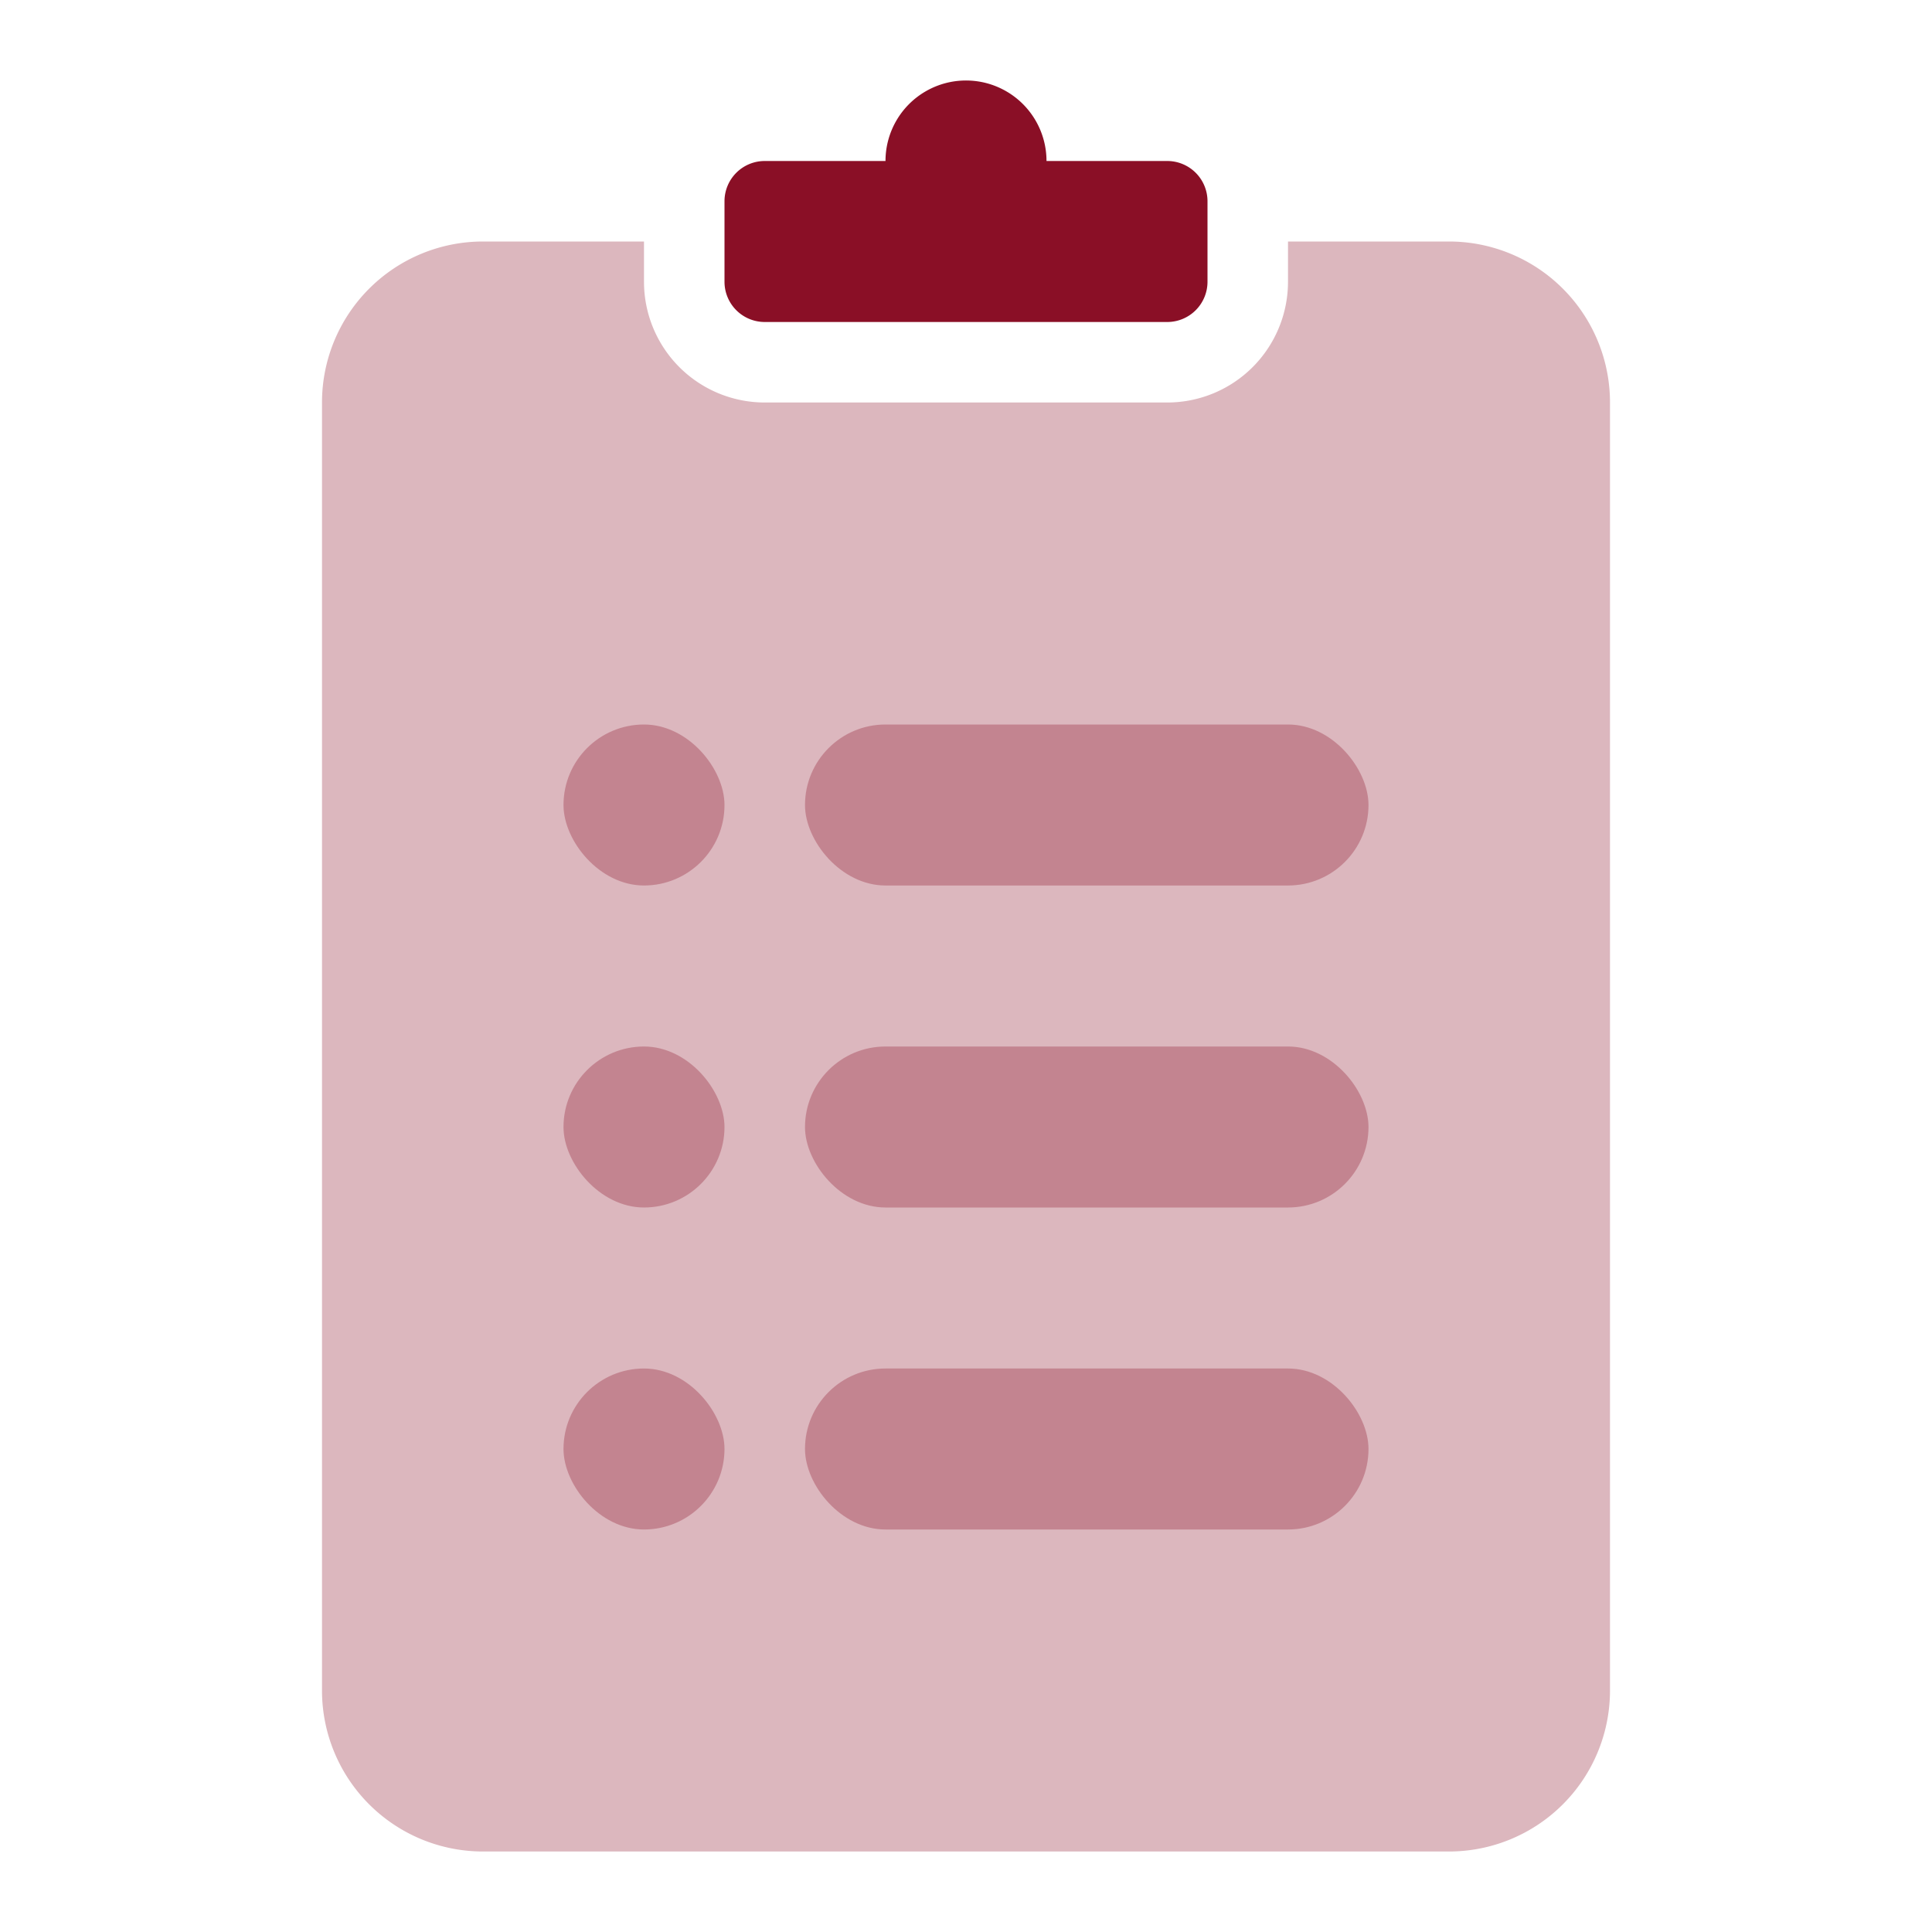
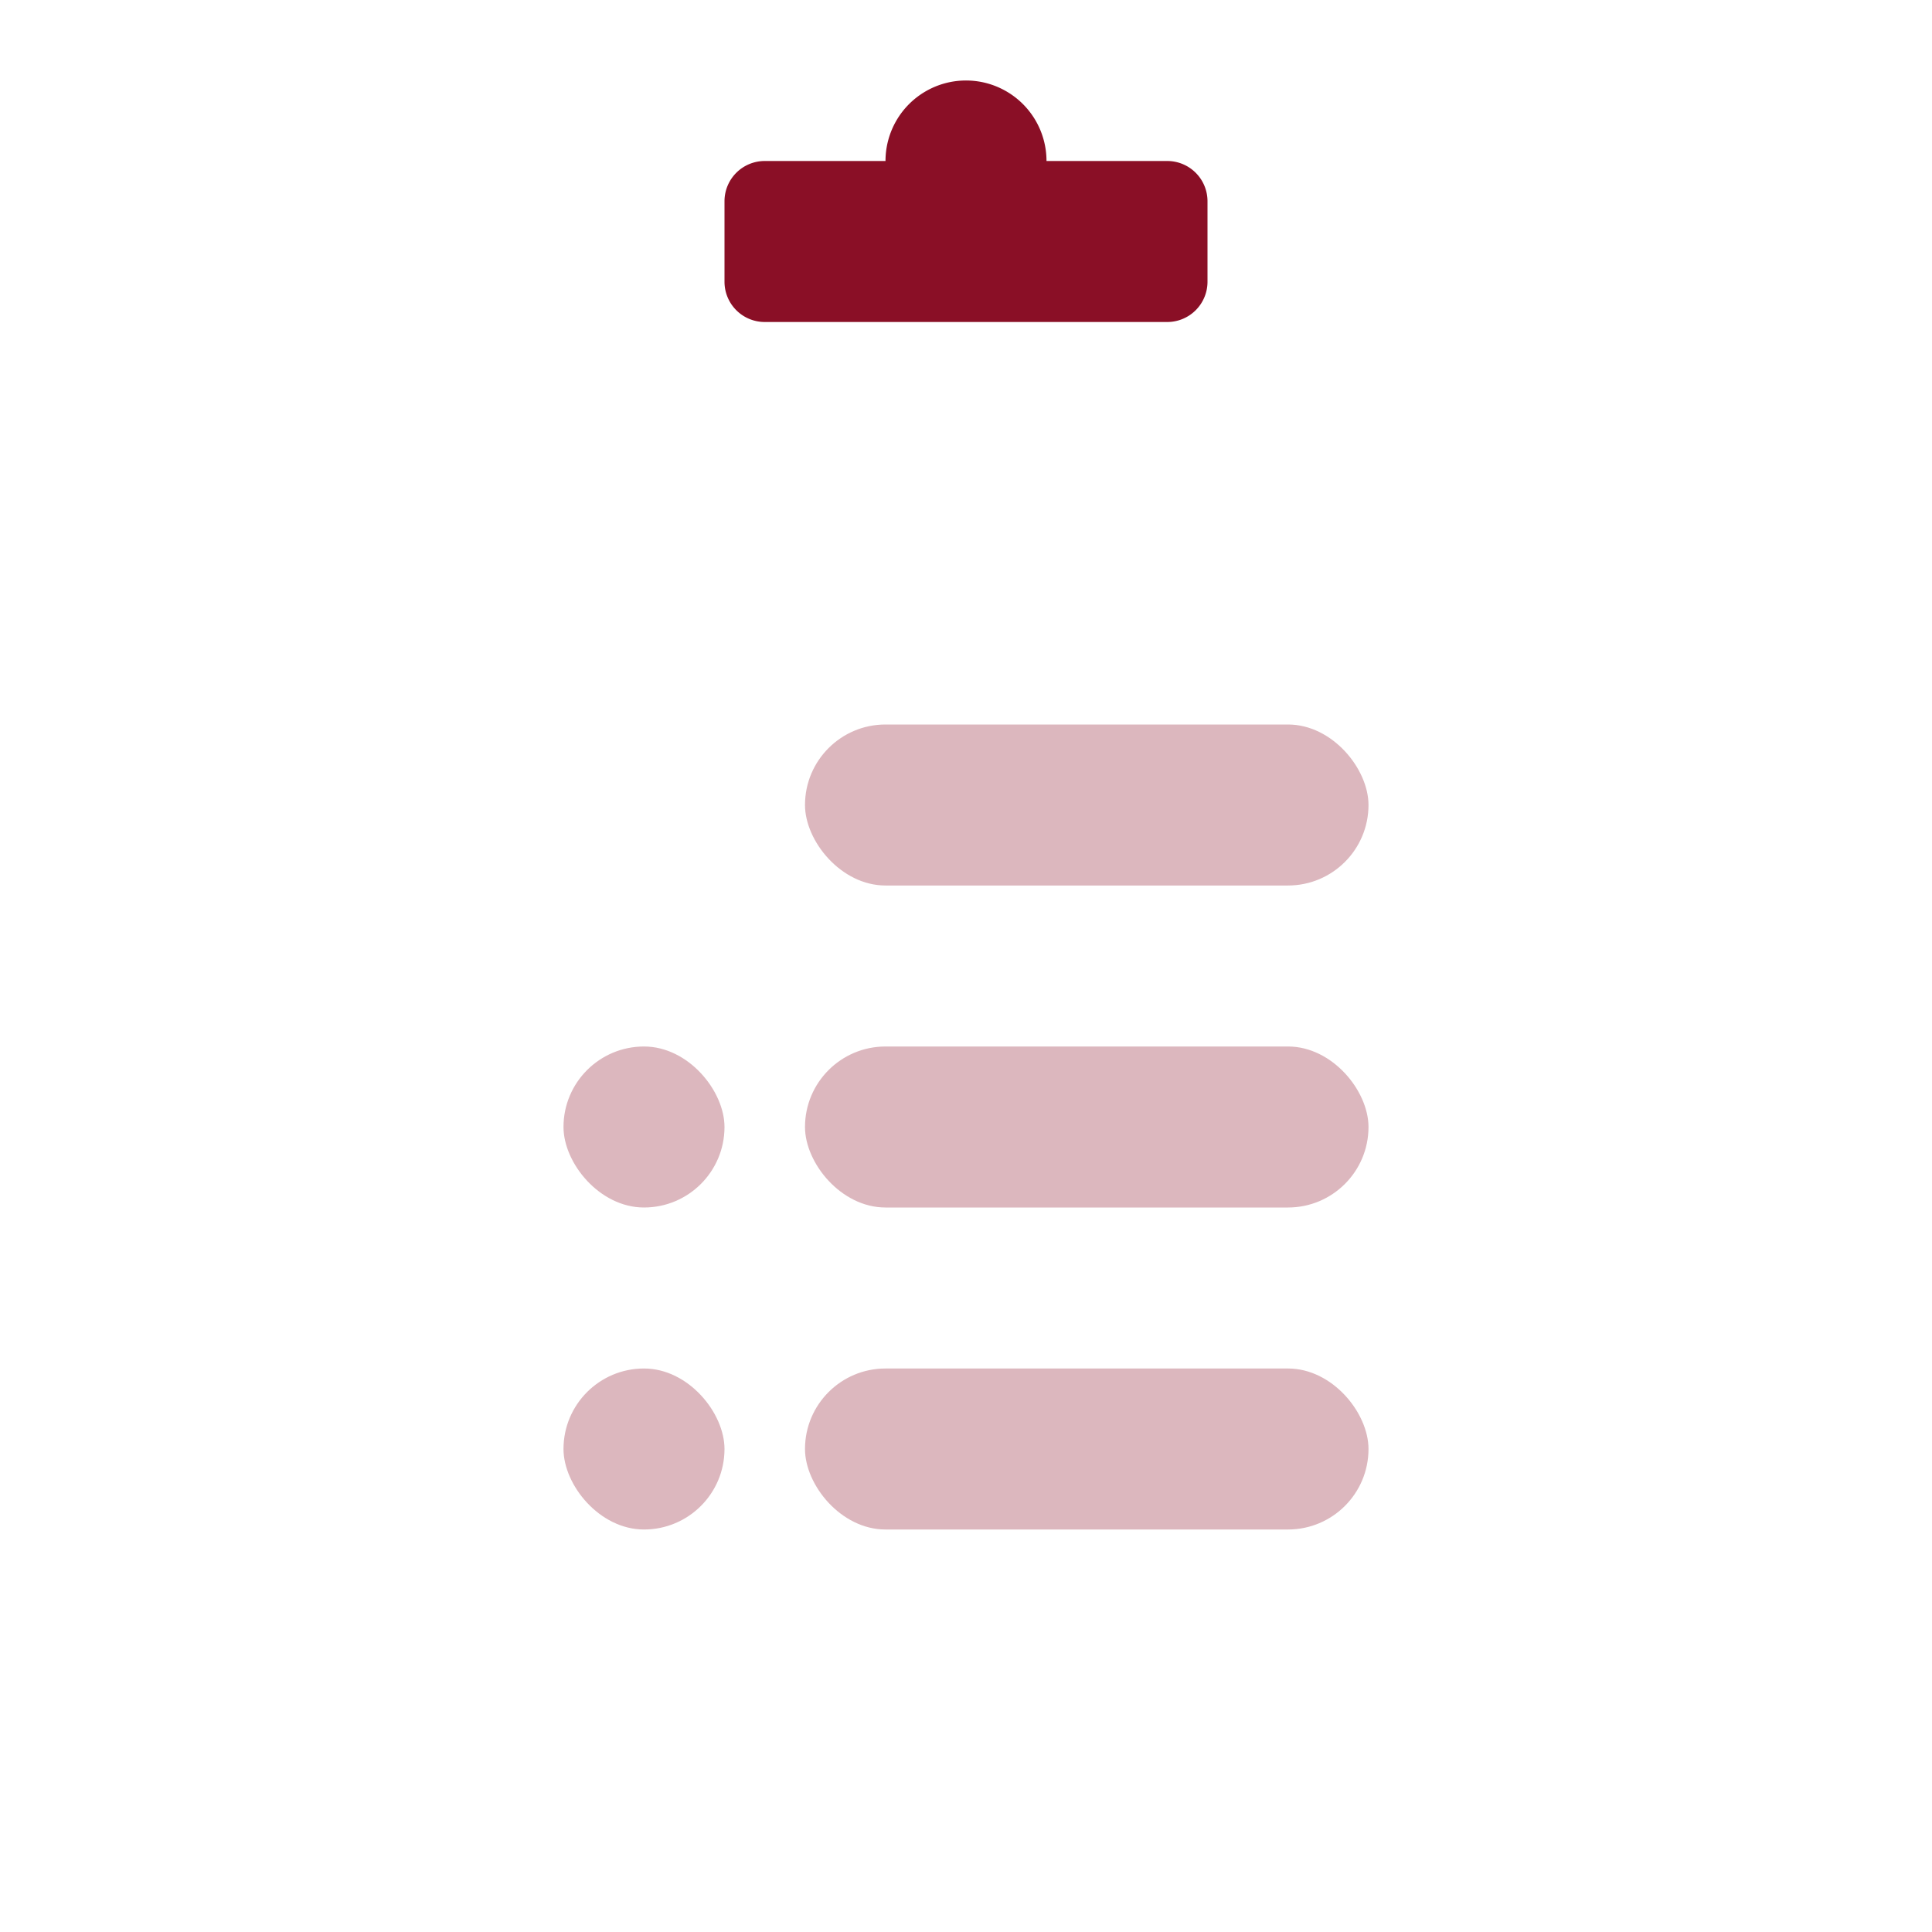
<svg xmlns="http://www.w3.org/2000/svg" width="24" height="24" viewBox="0 0 24 24">
  <g fill="none" fill-rule="evenodd">
    <path d="M0 0h24v24H0z" />
-     <path fill="#8a0f26" d="M8 3v.5A1.5 1.5 0 0 0 9.5 5h5A1.5 1.5 0 0 0 16 3.5V3h2a2 2 0 0 1 2 2v16a2 2 0 0 1-2 2H6a2 2 0 0 1-2-2V5a2 2 0 0 1 2-2h2z" opacity=".3" />
-     <path fill="#8a0f26" d="M11 2a1 1 0 0 1 2 0h1.5a.5.5 0 0 1 .5.5v1a.5.5 0 0 1-.5.5h-5a.5.5 0 0 1-.5-.5v-1a.5.5 0 0 1 .5-.5H11z" />
+     <path fill="#8a0f26" d="M11 2a1 1 0 0 1 2 0h1.5a.5.5 0 0 1 .5.5v1a.5.5 0 0 1-.5.5h-5a.5.5 0 0 1-.5-.5v-1a.5.5 0 0 1 .5-.5z" />
    <rect width="7" height="2" x="10" y="9" fill="#8a0f26" opacity=".3" rx="1" />
-     <rect width="2" height="2" x="7" y="9" fill="#8a0f26" opacity=".3" rx="1" />
    <rect width="2" height="2" x="7" y="13" fill="#8a0f26" opacity=".3" rx="1" />
    <rect width="7" height="2" x="10" y="13" fill="#8a0f26" opacity=".3" rx="1" />
    <rect width="2" height="2" x="7" y="17" fill="#8a0f26" opacity=".3" rx="1" />
    <rect width="7" height="2" x="10" y="17" fill="#8a0f26" opacity=".3" rx="1" />
  </g>
</svg>